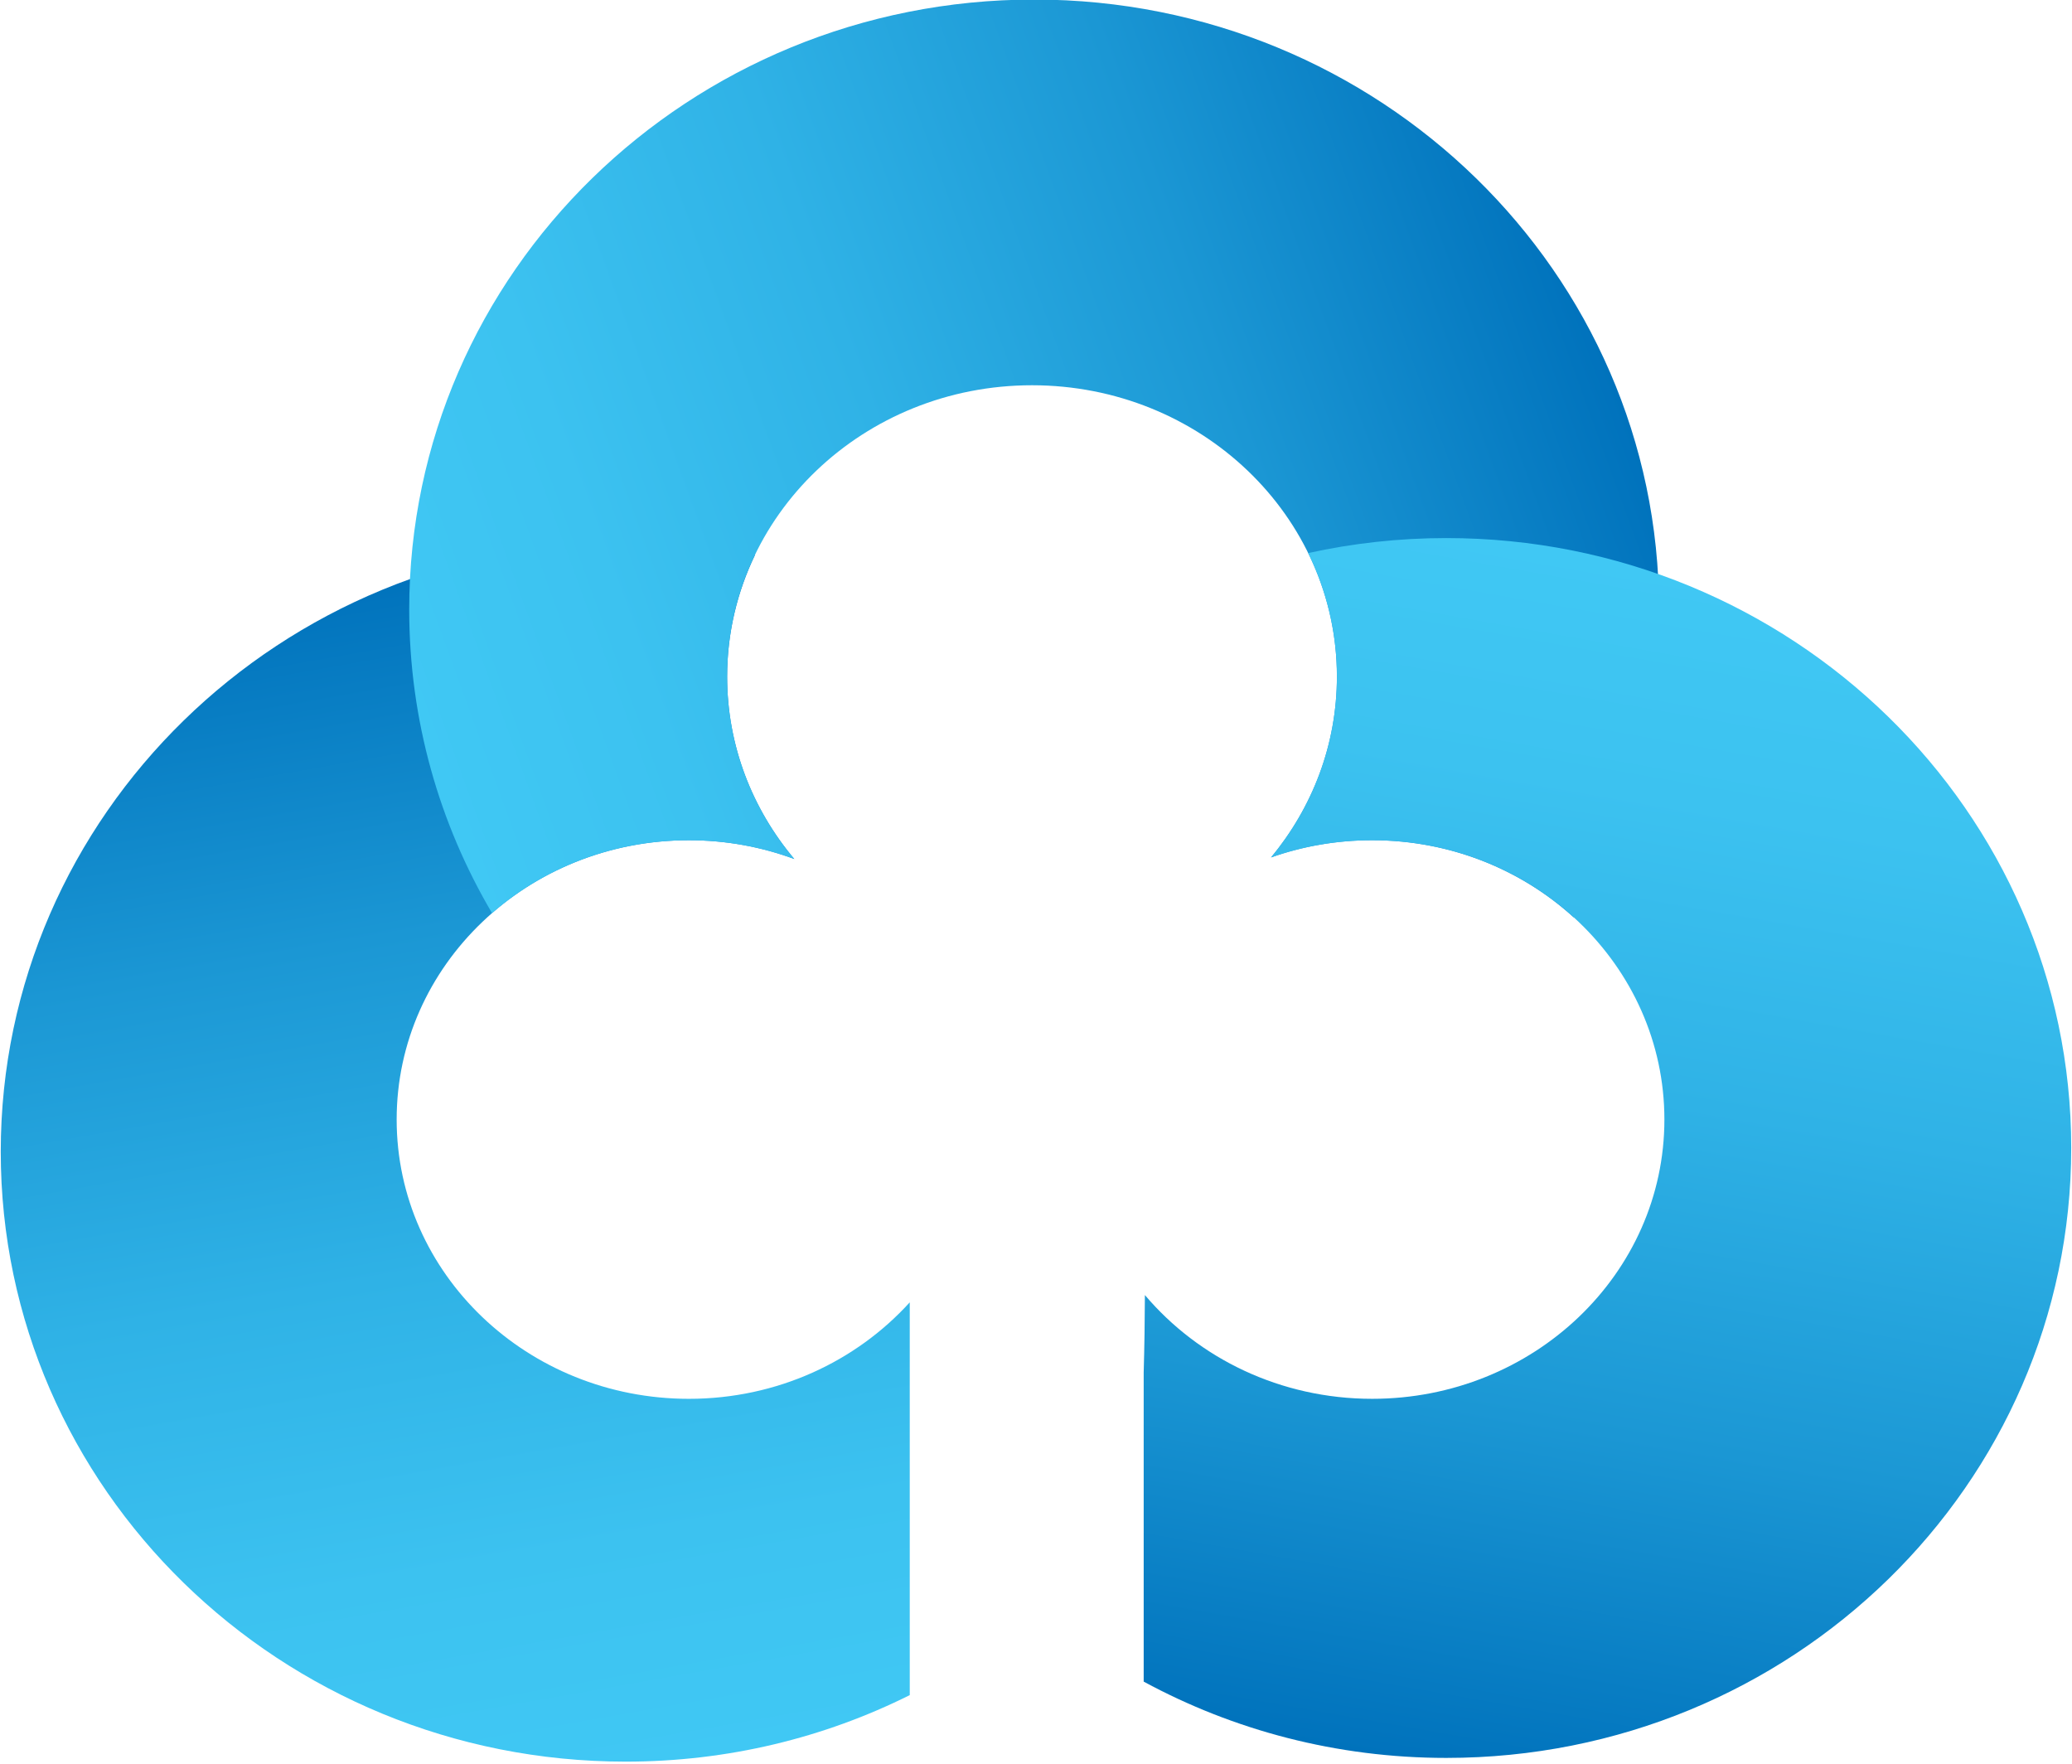
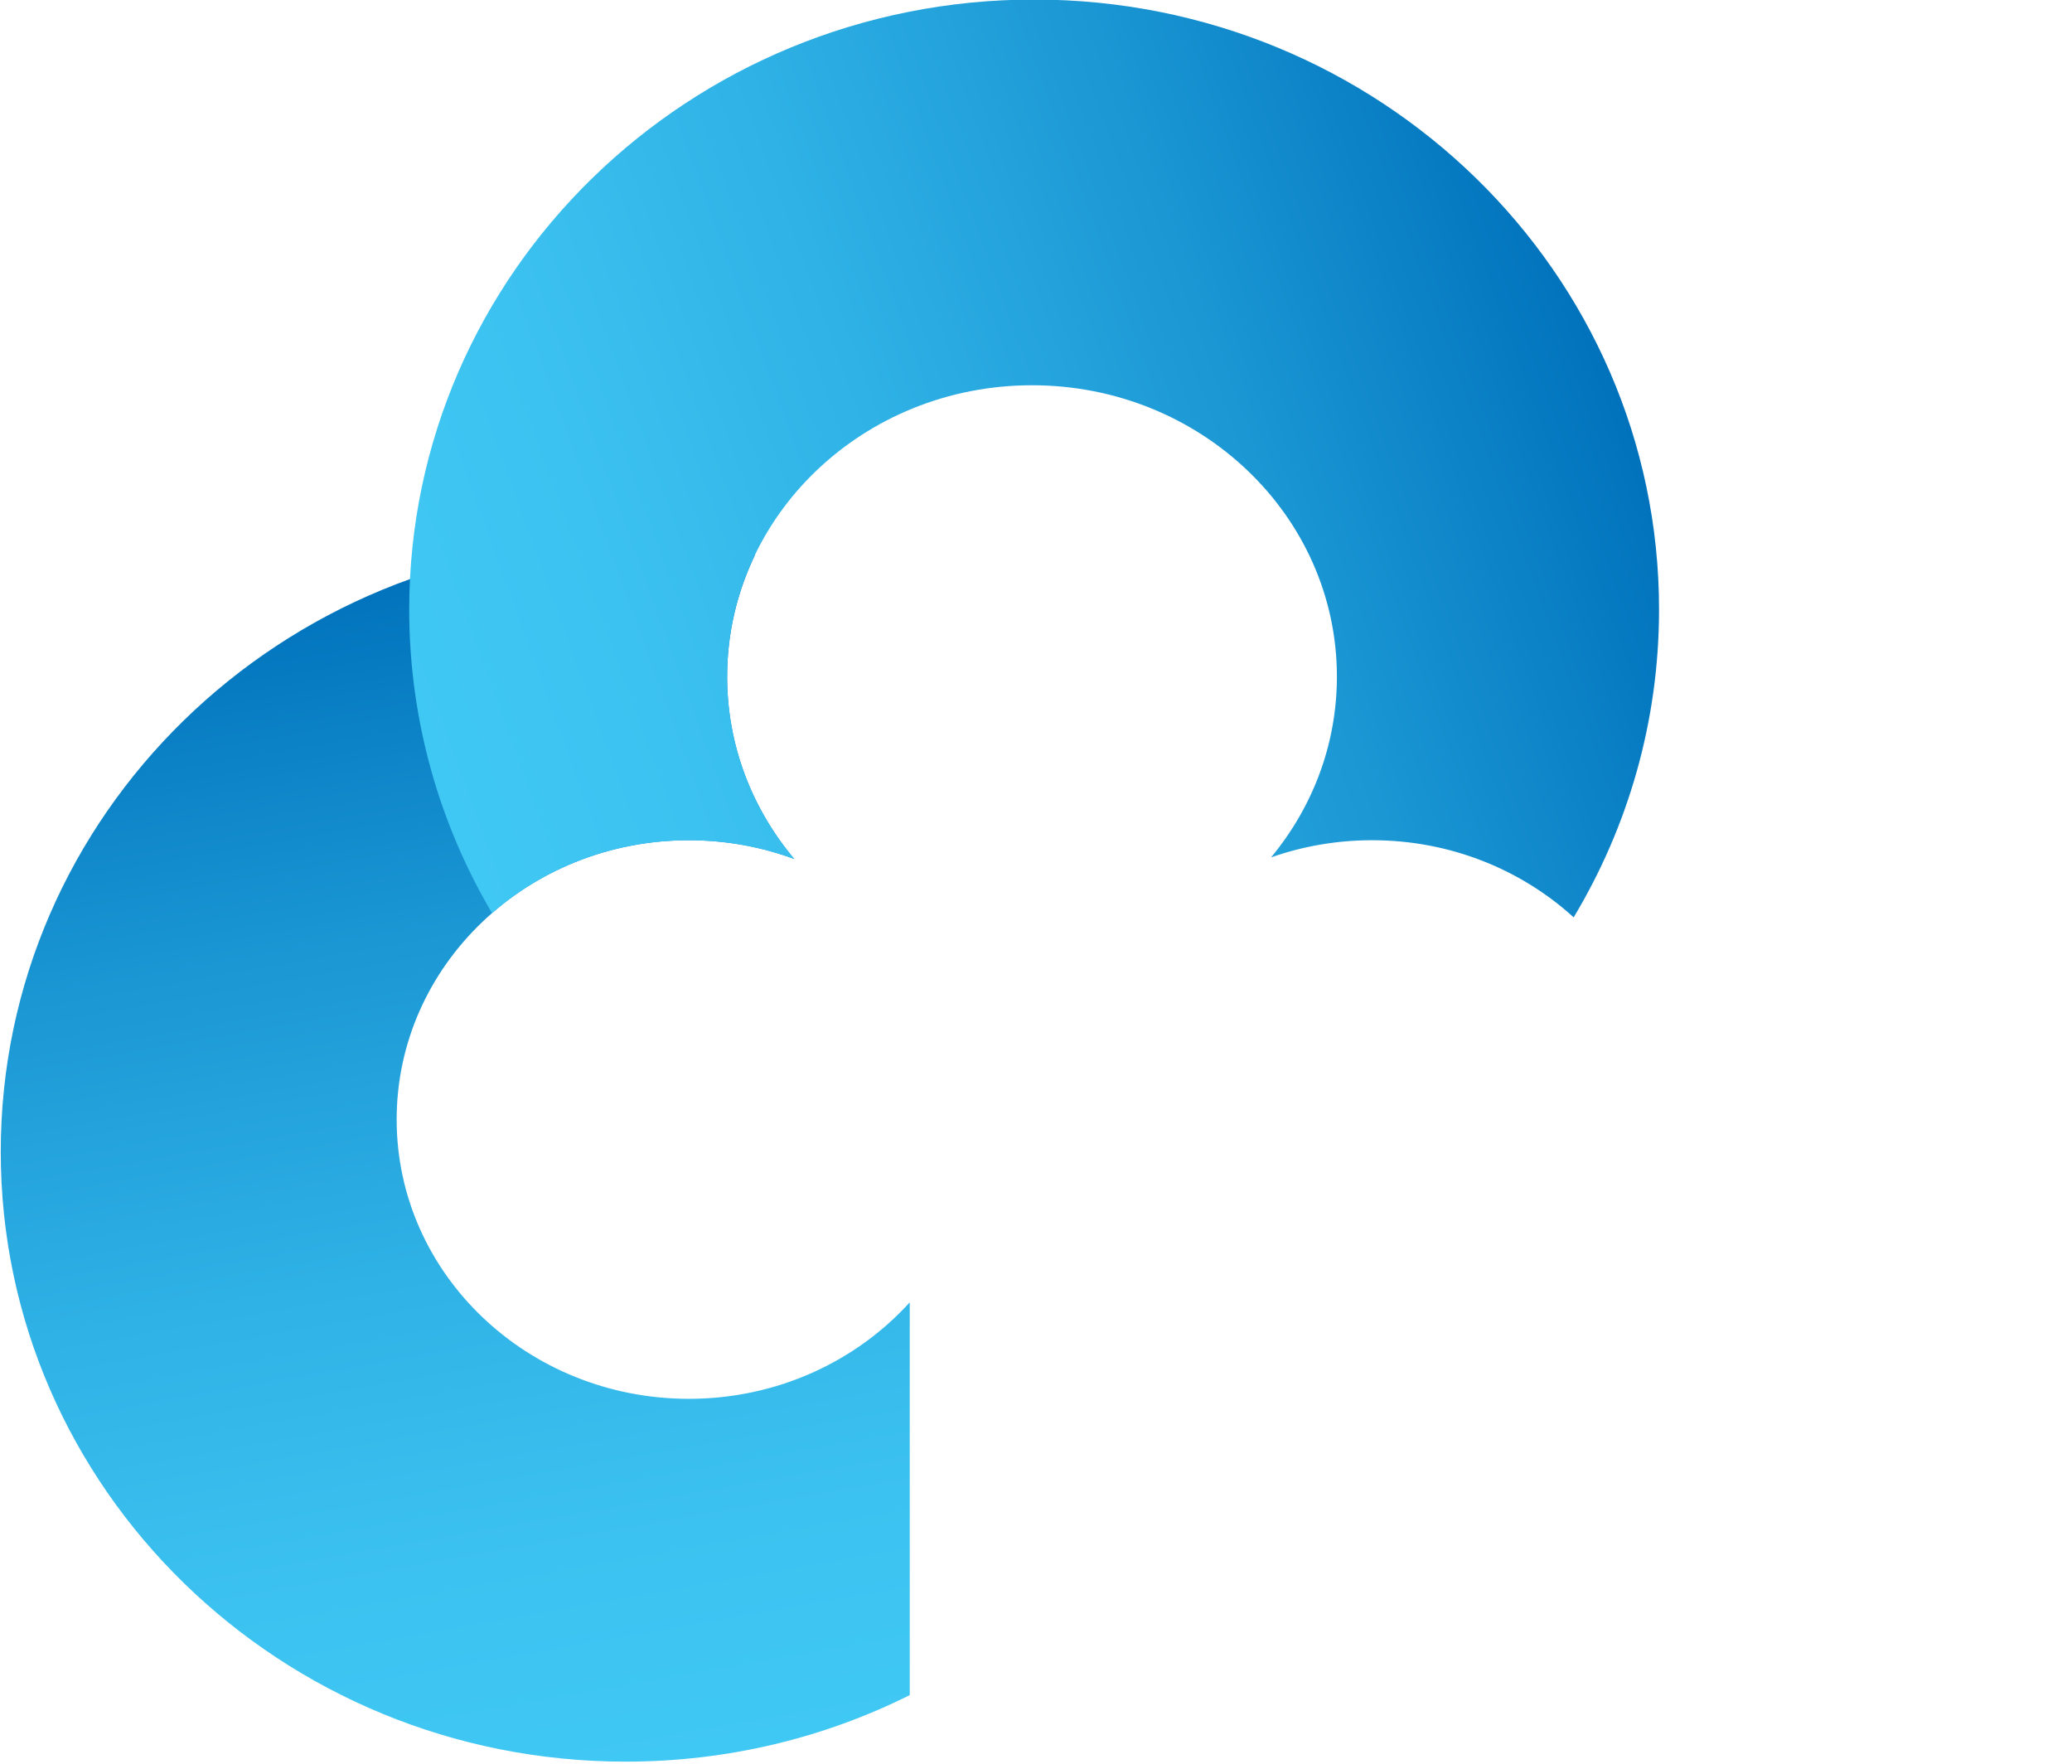
<svg xmlns="http://www.w3.org/2000/svg" version="1.1" id="Layer_1" x="0px" y="0px" width="558px" height="475px" viewBox="0 0 558 475" enable-background="new 0 0 558 475" xml:space="preserve">
  <linearGradient id="SVGID_1_" gradientUnits="userSpaceOnUse" x1="147.85" y1="480.662" x2="90.761" y2="156.897">
    <stop offset="0" style="stop-color:#40C8F4" />
    <stop offset="0.187" style="stop-color:#3CC2F0" />
    <stop offset="0.431" style="stop-color:#2FB2E6" />
    <stop offset="0.707" style="stop-color:#1B97D4" />
    <stop offset="1" style="stop-color:#0072BC" />
  </linearGradient>
  <path fill="url(#SVGID_1_)" d="M185.526,376.643c-43.467,0-78.704-33.669-78.704-75.203c0-41.533,35.237-75.203,78.704-75.203  c10.012,0,19.582,1.795,28.387,5.055c-11.309-13.444-18.091-30.513-18.091-49.104c0-11.7,2.7-22.791,7.506-32.765  c-11.239-2.312-22.887-3.544-34.832-3.544c-92.946,0-168.293,73.527-168.293,164.228S75.55,474.334,168.496,474.334  c27.549,0,53.551-6.461,76.504-17.912v-105.76C230.569,366.568,209.286,376.643,185.526,376.643z" />
  <g>
    <linearGradient id="SVGID_2_" gradientUnits="userSpaceOnUse" x1="114.397" y1="204.06" x2="429.885" y2="89.232">
      <stop offset="0" style="stop-color:#40C8F4" />
      <stop offset="0.187" style="stop-color:#3CC2F0" />
      <stop offset="0.431" style="stop-color:#2FB2E6" />
      <stop offset="0.707" style="stop-color:#1B97D4" />
      <stop offset="1" style="stop-color:#0072BC" />
    </linearGradient>
    <path fill="url(#SVGID_2_)" d="M278.496-0.121c-92.946,0-168.293,73.527-168.293,164.228c0,29.766,8.115,57.683,22.304,81.757   c13.989-12.19,32.594-19.627,53.019-19.627c10.016,0,19.584,1.807,28.396,5.066c-11.314-13.445-18.1-30.519-18.1-49.115   c0-43.33,36.761-78.455,82.107-78.455c45.346,0,82.106,35.125,82.106,78.455c0,18.395-6.643,35.297-17.737,48.675   c8.484-2.99,17.655-4.626,27.228-4.626c21.046,0,40.146,7.909,54.269,20.767c14.609-24.333,22.994-52.657,22.994-82.896   C446.789,73.406,371.441-0.121,278.496-0.121z" />
  </g>
  <linearGradient id="SVGID_3_" gradientUnits="userSpaceOnUse" x1="464.887" y1="155.484" x2="407.8" y2="479.241">
    <stop offset="0" style="stop-color:#40C8F4" />
    <stop offset="0.187" style="stop-color:#3CC2F0" />
    <stop offset="0.431" style="stop-color:#2FB2E6" />
    <stop offset="0.707" style="stop-color:#1B97D4" />
    <stop offset="1" style="stop-color:#0072BC" />
  </linearGradient>
-   <path fill="url(#SVGID_3_)" d="M389.496,144.879c-12.786,0-25.233,1.405-37.203,4.042c4.958,10.102,7.743,21.371,7.743,33.266  c0,18.401-6.647,35.31-17.75,48.689c8.488-2.996,17.661-4.641,27.24-4.641c43.466,0,78.703,33.67,78.703,75.203  c0,41.534-35.237,75.203-78.703,75.203c-24.723,0-46.772-10.901-61.201-27.938c-0.02,6.963-0.127,13.924-0.325,20.885v83.199  c24.149,13.073,51.923,20.545,81.496,20.545c92.945,0,168.293-73.527,168.293-164.228S482.441,144.879,389.496,144.879z" />
</svg>